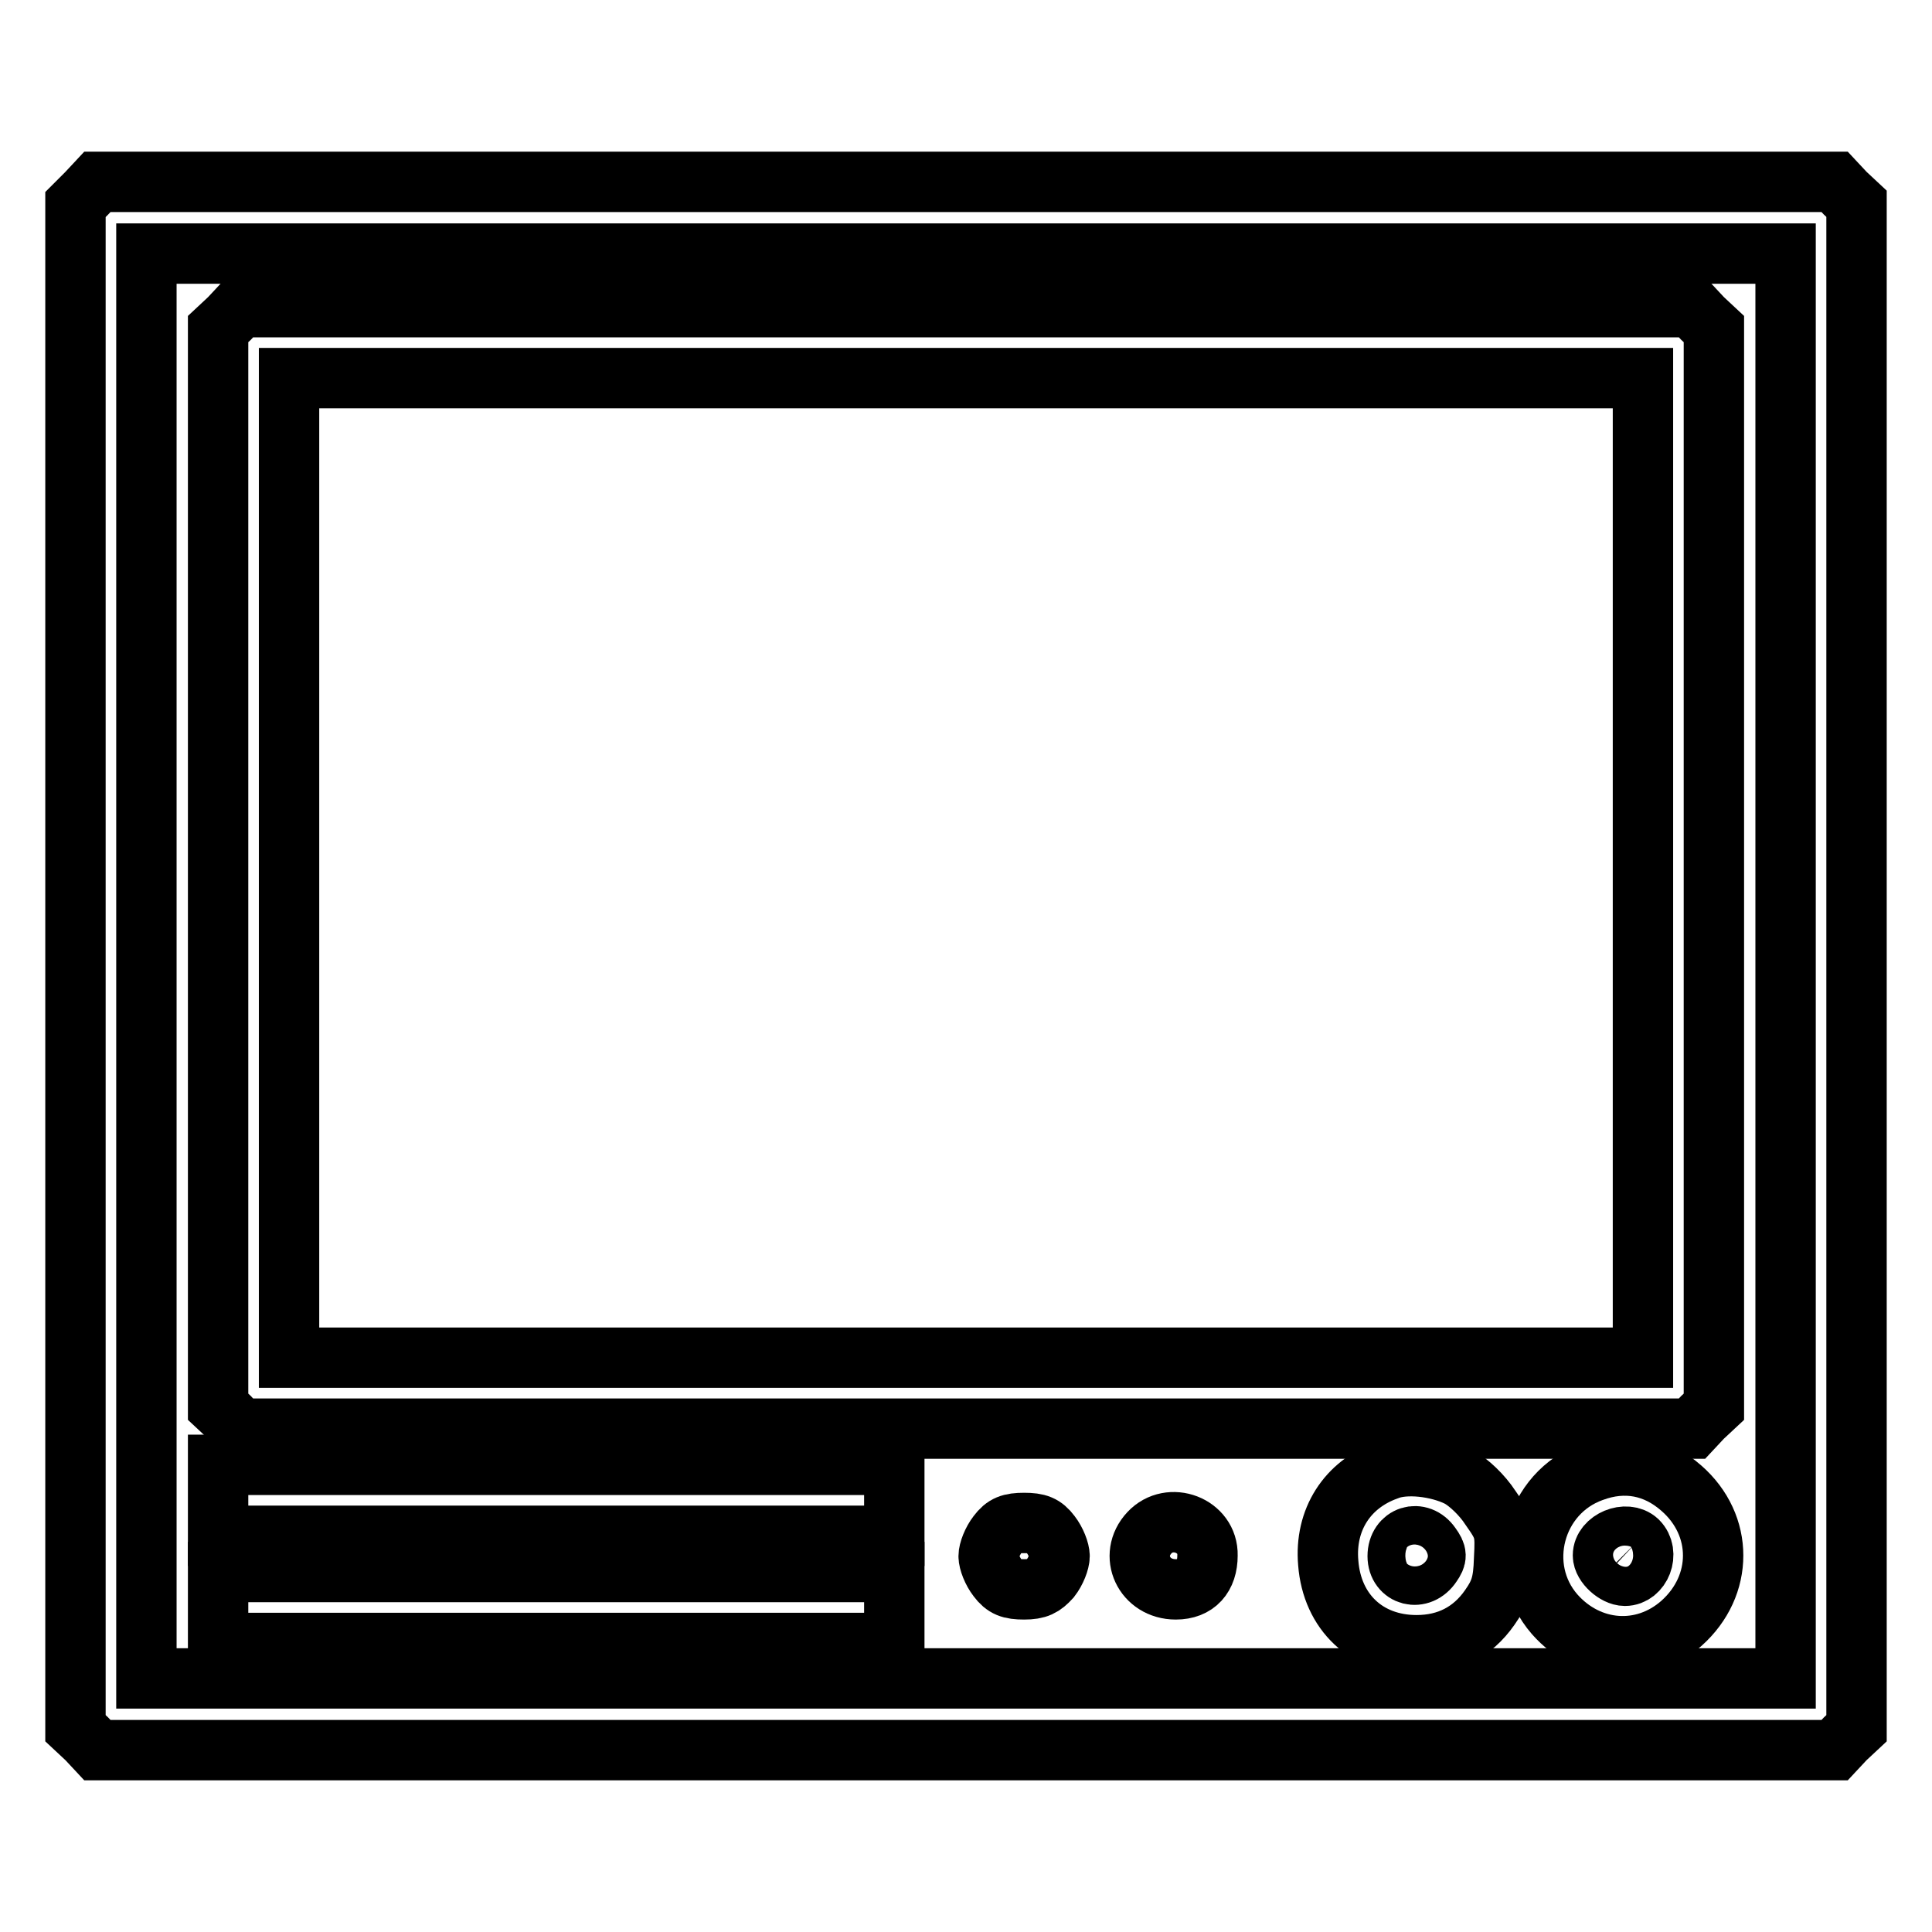
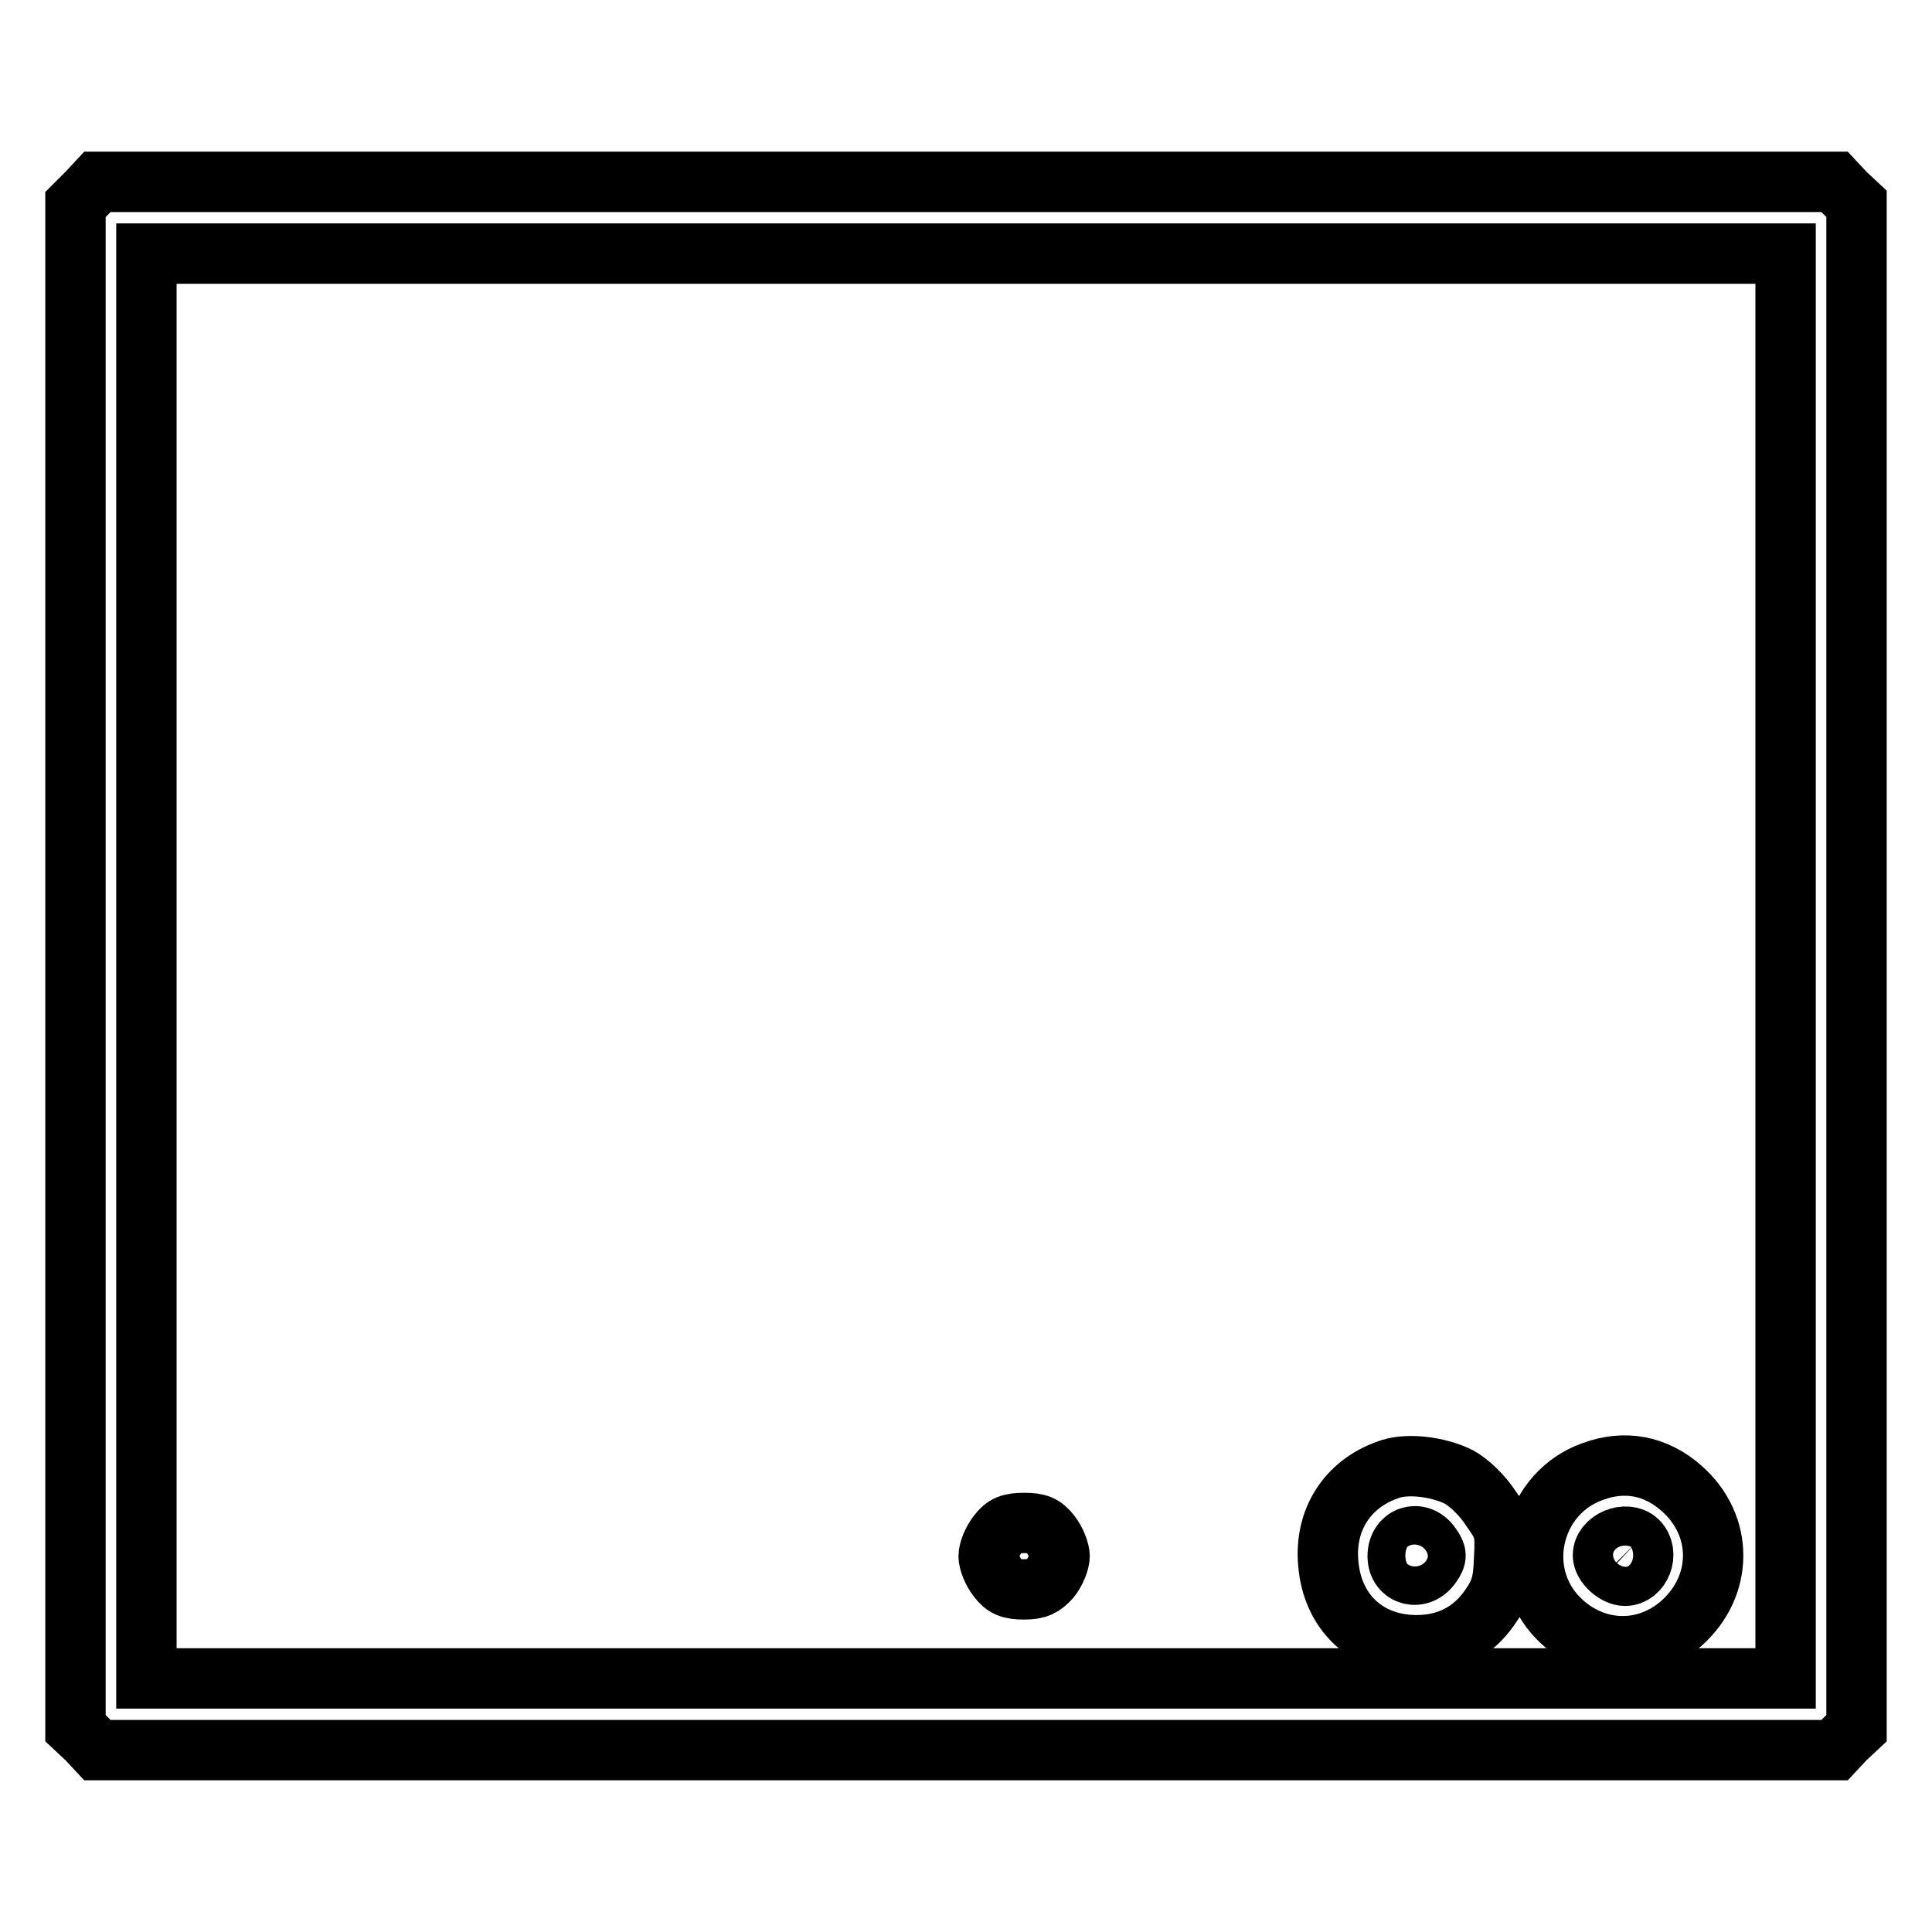
<svg xmlns="http://www.w3.org/2000/svg" version="1.1" x="0px" y="0px" viewBox="0 0 256 256" enable-background="new 0 0 256 256" xml:space="preserve">
  <g>
    <g>
      <g>
        <path stroke-width="8" fill-opacity="0" stroke="#000000" d="M11.5,25.6L10,27.1v101v100.9l1.5,1.4l1.4,1.5H128h115.1l1.4-1.5l1.5-1.4V128v-101l-1.5-1.4l-1.4-1.5H128H12.9L11.5,25.6z M236.6,128v94.4H128H19.4V128V33.6H128h108.6V128z" />
-         <path stroke-width="8" fill-opacity="0" stroke="#000000" d="M30.4,42.2l-1.5,1.4V115v71.4l1.5,1.4l1.4,1.5H128h96.2l1.4-1.5l1.5-1.4V115V43.6l-1.5-1.4l-1.4-1.5H128H31.8L30.4,42.2z M217.7,115v64.9H128H38.3V115V50.1H128h89.7V115z" />
-         <path stroke-width="8" fill-opacity="0" stroke="#000000" d="M28.9,198.8v4.7h44.8h44.8v-4.7v-4.7H73.7H28.9V198.8z" />
        <path stroke-width="8" fill-opacity="0" stroke="#000000" d="M183.8,194.8c-5.3,1.9-8.3,6.6-7.8,12.3c0.5,6.5,5.1,10.9,11.7,10.9c4.1,0,7.4-1.7,9.7-5c1.4-2,1.8-3.2,1.9-6.4c0.2-3.7,0.1-4.1-1.8-6.8c-1.1-1.7-2.9-3.4-4.2-4.1C190.5,194.3,186.2,193.8,183.8,194.8z M189.6,204.8c0.8,1.1,0.8,1.5,0.1,2.5c-1.5,2.3-4.5,1.5-4.5-1.1C185.2,203.5,188.1,202.6,189.6,204.8z" />
        <path stroke-width="8" fill-opacity="0" stroke="#000000" d="M211,195c-7.8,2.8-10.4,12.7-5,18.9c4.5,5.1,11.7,5.7,16.8,1.2c5.6-5,5.6-13,0-17.9C219.4,194.2,215.3,193.4,211,195z M217,204.2c1.6,1.6,0.4,4.6-1.7,4.6c-1.2,0-2.9-1.5-2.9-2.7C212.4,204.1,215.5,202.8,217,204.2z" />
        <path stroke-width="8" fill-opacity="0" stroke="#000000" d="M132.2,203.3c-0.7,0.9-1.2,2.2-1.2,2.9s0.5,2,1.2,2.9c0.9,1.2,1.7,1.5,3.5,1.5s2.5-0.4,3.5-1.5c0.7-0.9,1.2-2.2,1.2-2.9s-0.5-2-1.2-2.9c-0.9-1.2-1.7-1.5-3.5-1.5S133.1,202.1,132.2,203.3z" />
-         <path stroke-width="8" fill-opacity="0" stroke="#000000" d="M152.3,203.1c-2.8,3-0.7,7.5,3.5,7.5c2.7,0,4.2-1.7,4.2-4.5C160.1,202.1,155,200.2,152.3,203.1z" />
-         <path stroke-width="8" fill-opacity="0" stroke="#000000" d="M28.9,213v4.7h44.8h44.8V213v-4.7H73.7H28.9V213z" />
      </g>
    </g>
  </g>
</svg>